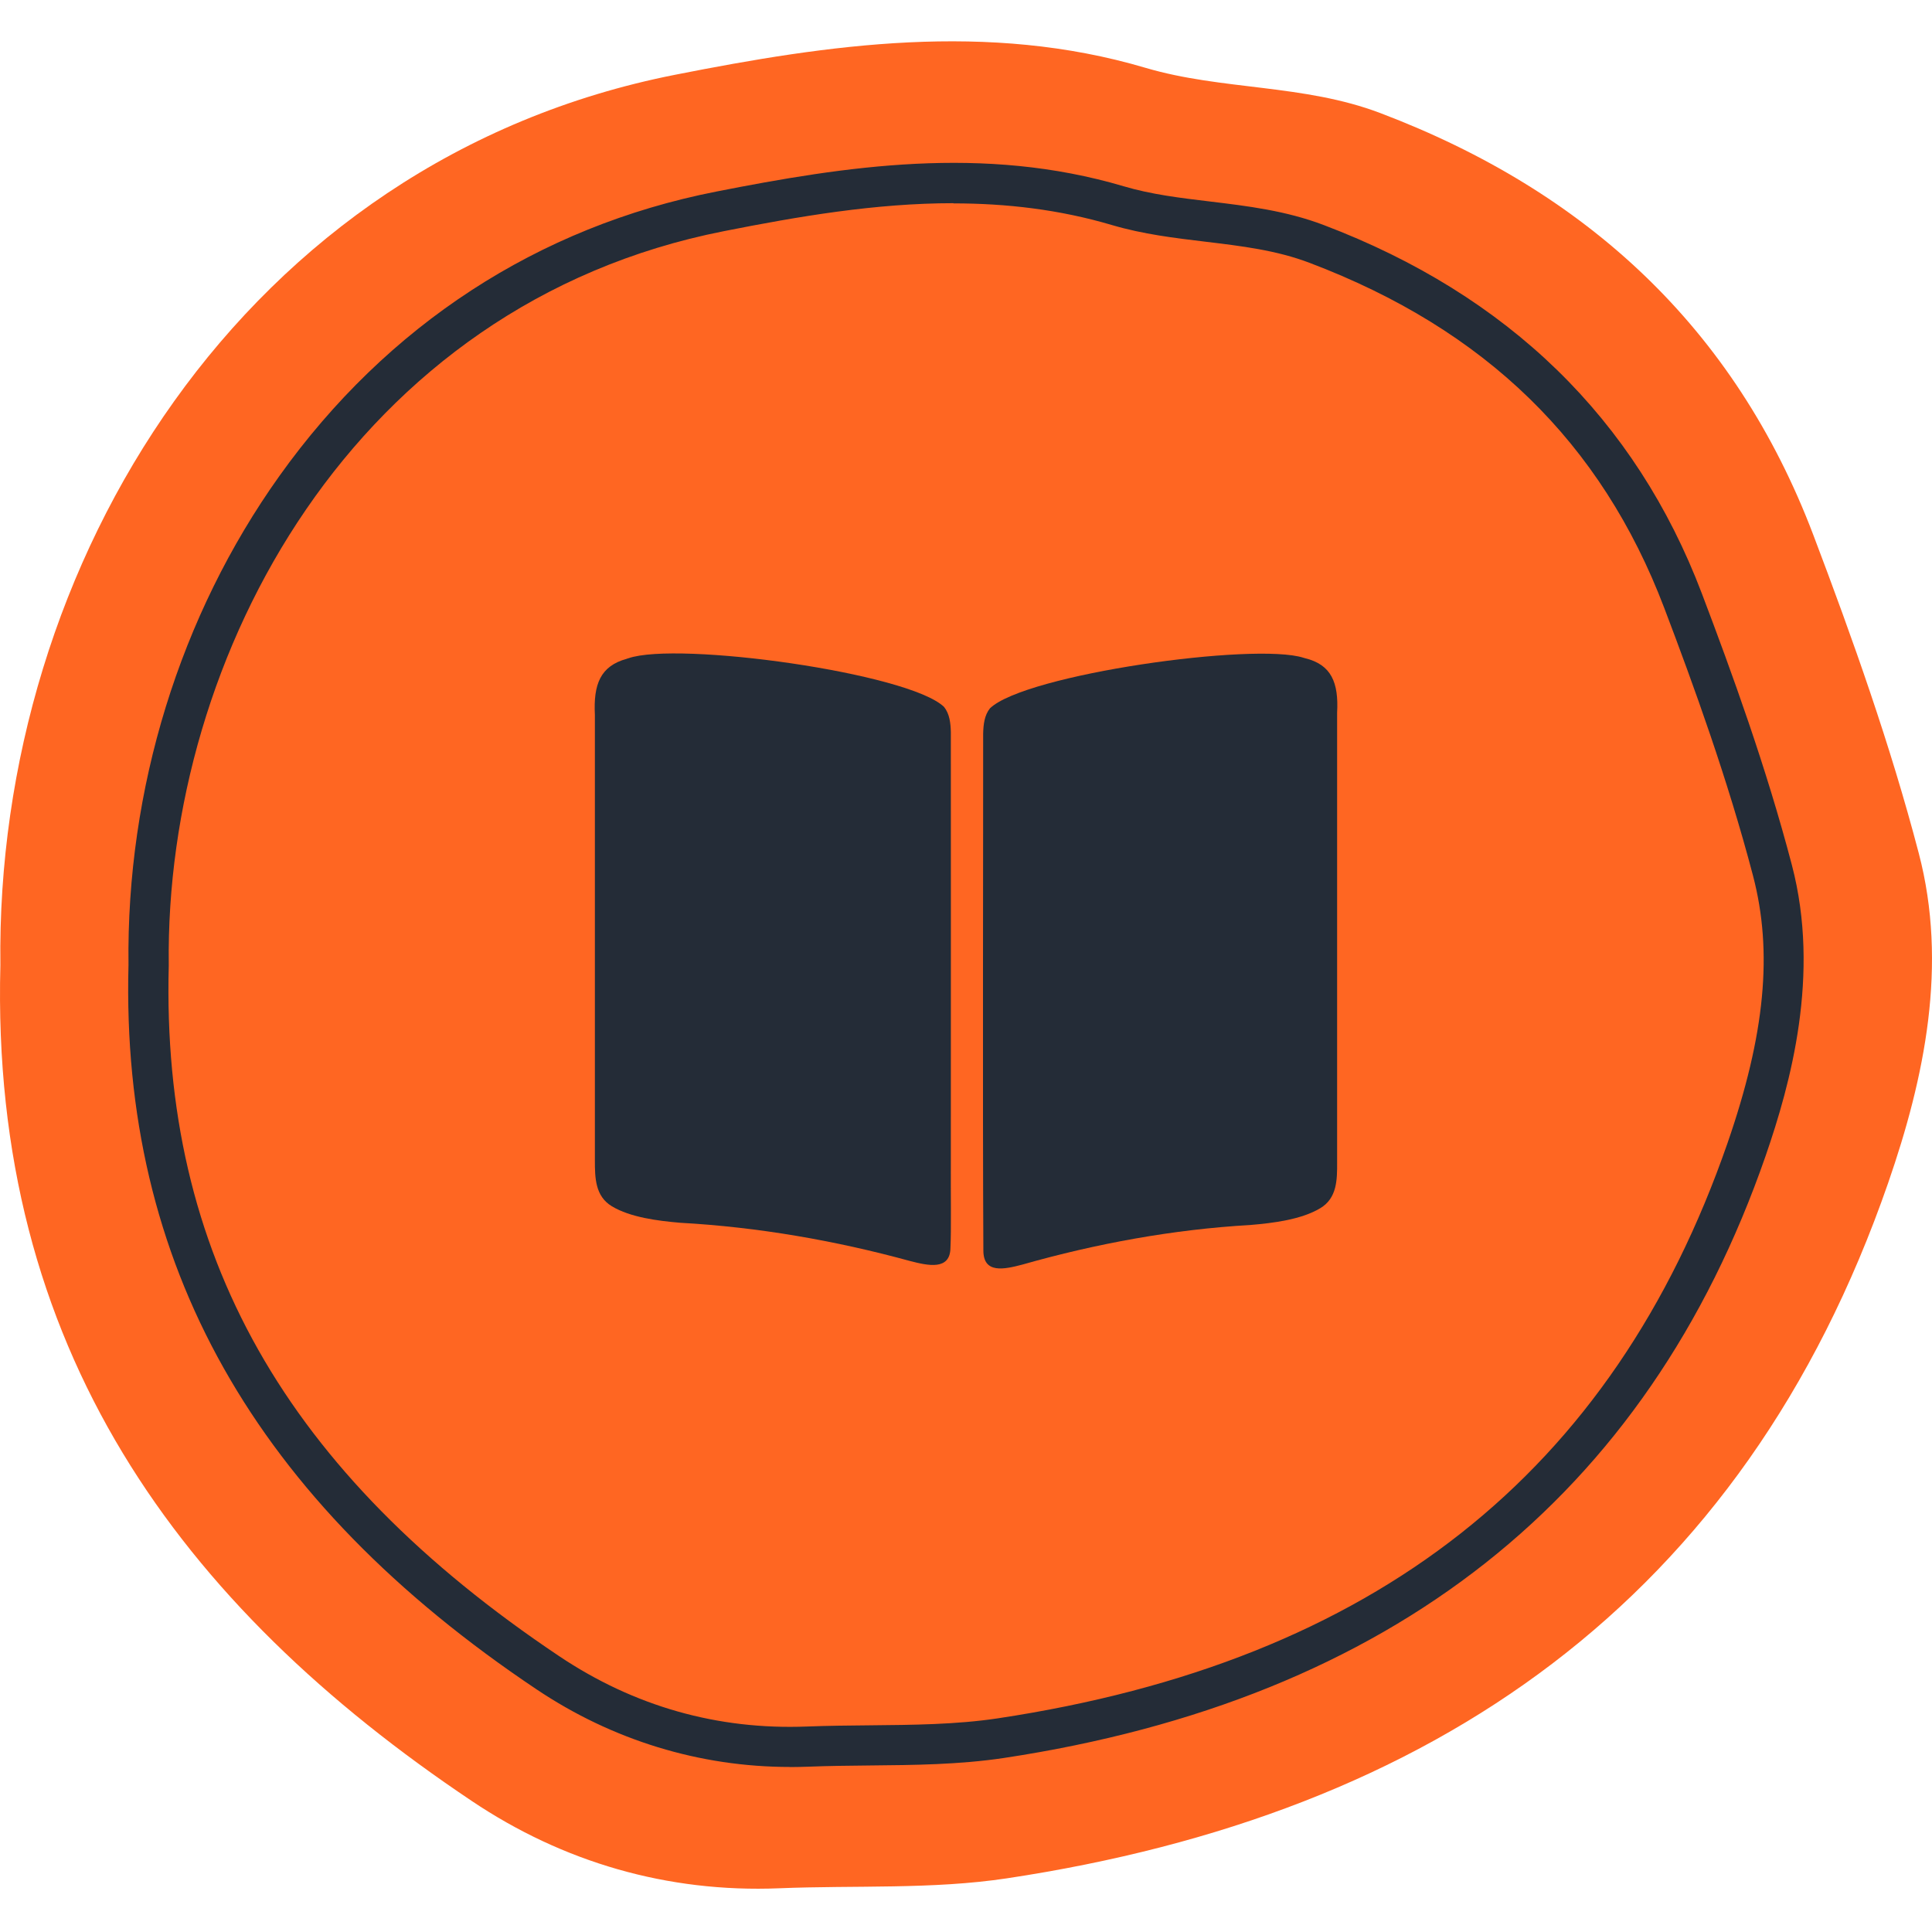
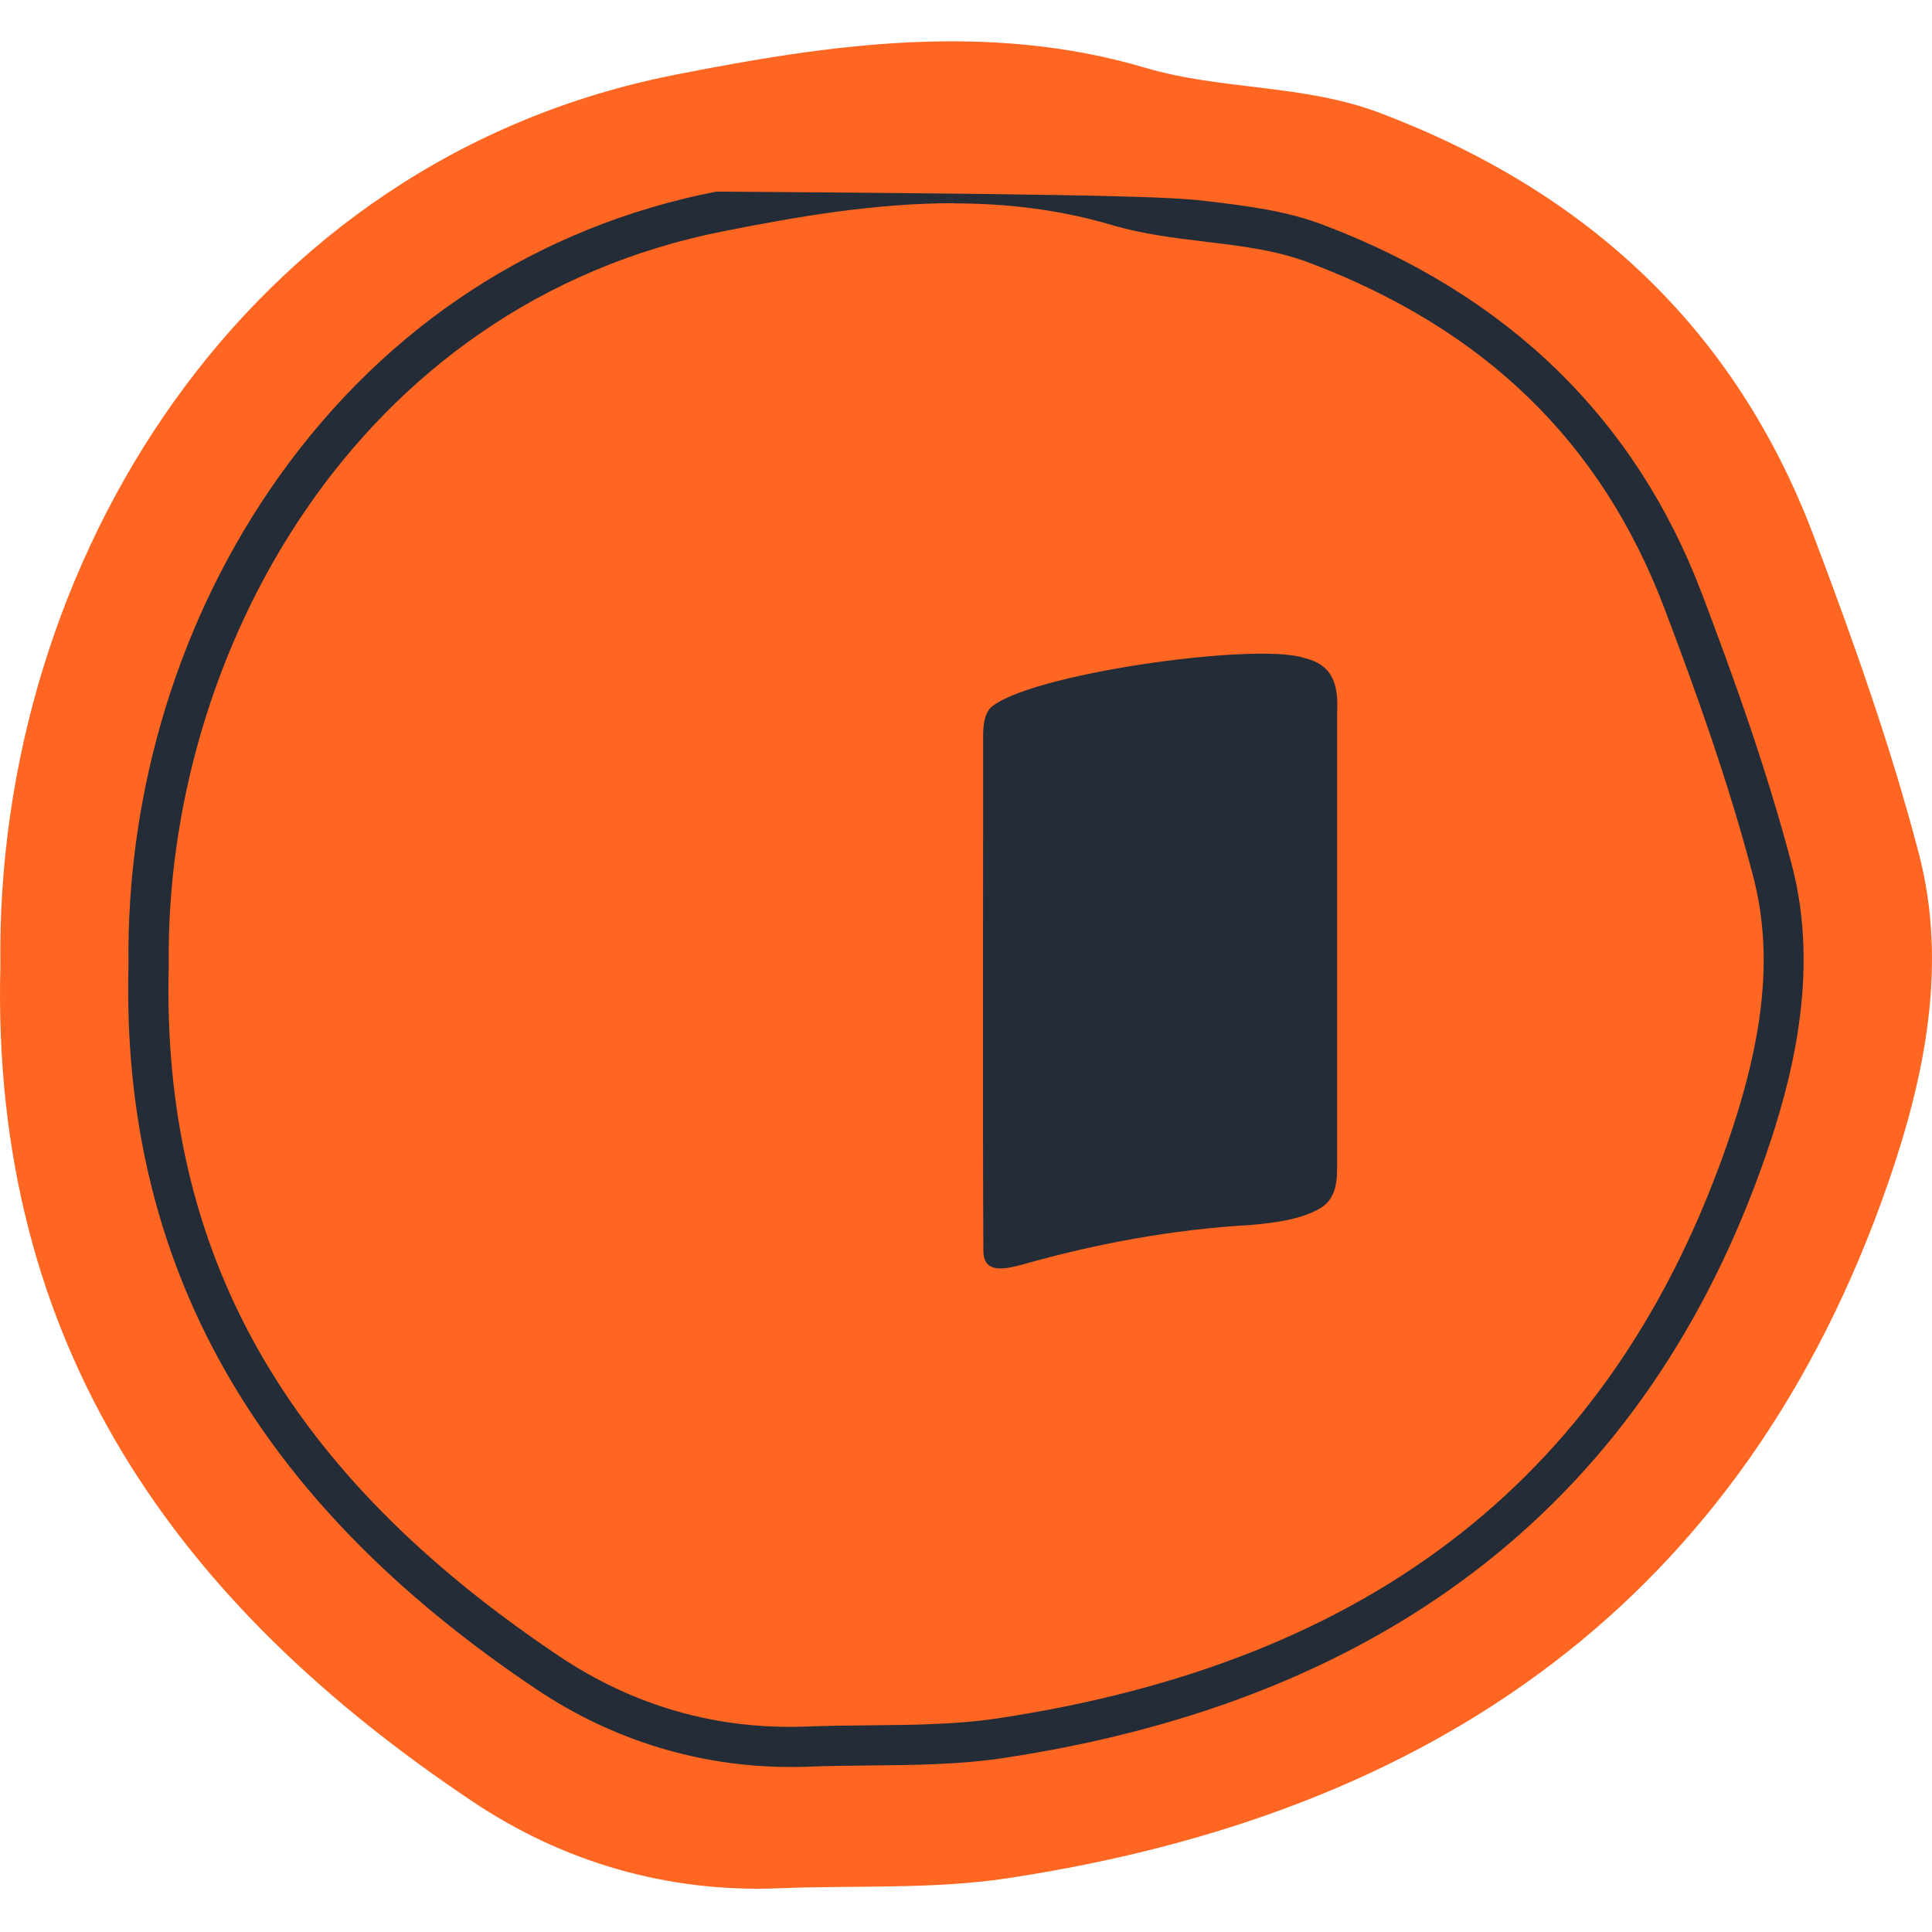
<svg xmlns="http://www.w3.org/2000/svg" width="100" height="100" viewBox="0 0 100 100" fill="none">
  <path d="M0.02 49.953C-0.251 29.168 12.637 8.263 34.958 3.867C42.902 2.299 51.112 1.09 59.296 3.512C63.245 4.679 67.49 4.346 71.454 5.856C82.118 9.904 89.786 16.973 93.849 27.668C95.901 33.08 97.85 38.565 99.314 44.16C100.829 49.927 99.626 55.756 97.73 61.231C90.223 82.881 74.116 93.903 52.118 97.222C48.252 97.805 44.262 97.576 40.329 97.737C34.536 97.972 29.129 96.378 24.43 93.226C9.287 83.089 -0.501 69.733 0.02 49.958V49.953Z" fill="#FF6622" />
-   <path d="M40.897 91.458C36.224 91.458 31.707 90.078 27.774 87.442C13.157 77.659 6.25 65.391 6.651 49.946C6.536 40.84 9.313 31.854 14.46 24.639C20.039 16.82 27.858 11.73 37.063 9.918C43.757 8.6 50.898 7.49 58.16 9.641C59.582 10.063 61.056 10.241 62.614 10.428C64.557 10.662 66.563 10.902 68.527 11.652C78.075 15.278 84.66 21.691 88.087 30.718C89.645 34.823 91.421 39.709 92.75 44.783C94.234 50.451 92.682 56.087 91.385 59.838C85.264 77.487 71.996 87.968 51.946 90.995C49.653 91.338 47.315 91.359 45.048 91.38C43.996 91.391 42.907 91.401 41.855 91.443C41.537 91.453 41.214 91.463 40.897 91.463V91.458ZM49.356 10.517C45.309 10.517 41.313 11.204 37.469 11.965C18.33 15.736 8.532 33.922 8.735 49.94V49.961V49.982C8.344 64.875 14.762 76.226 28.936 85.718C32.822 88.322 37.146 89.546 41.772 89.364C42.861 89.322 43.965 89.312 45.033 89.302C47.226 89.281 49.492 89.265 51.638 88.942C71.131 86.004 83.488 76.263 89.416 59.166C91.364 53.54 91.77 49.268 90.734 45.32C89.426 40.34 87.681 35.521 86.139 31.463C82.883 22.899 76.882 17.054 67.787 13.606C66.063 12.949 64.265 12.736 62.364 12.507C60.786 12.319 59.155 12.121 57.566 11.652C54.826 10.84 52.076 10.527 49.351 10.527L49.356 10.517Z" fill="#242C37" />
-   <path d="M32.447 34.098C31.067 34.473 30.712 35.426 30.791 37C30.791 38.156 30.791 39.344 30.791 40.537C30.791 46.621 30.791 56.42 30.791 60.051C30.791 60.968 30.806 61.916 31.671 62.437C32.624 63.01 34.041 63.192 35.213 63.291C39.251 63.515 43.241 64.213 47.106 65.27C48.033 65.51 49.185 65.77 49.195 64.583C49.242 63.629 49.205 61.947 49.216 59.894C49.216 52.961 49.221 41.631 49.216 37.896C49.205 37.422 49.148 36.942 48.862 36.588C47.017 34.822 35.073 33.181 32.525 34.072L32.452 34.093L32.447 34.098Z" fill="#242C37" />
+   <path d="M40.897 91.458C36.224 91.458 31.707 90.078 27.774 87.442C13.157 77.659 6.25 65.391 6.651 49.946C6.536 40.84 9.313 31.854 14.46 24.639C20.039 16.82 27.858 11.73 37.063 9.918C59.582 10.063 61.056 10.241 62.614 10.428C64.557 10.662 66.563 10.902 68.527 11.652C78.075 15.278 84.66 21.691 88.087 30.718C89.645 34.823 91.421 39.709 92.75 44.783C94.234 50.451 92.682 56.087 91.385 59.838C85.264 77.487 71.996 87.968 51.946 90.995C49.653 91.338 47.315 91.359 45.048 91.38C43.996 91.391 42.907 91.401 41.855 91.443C41.537 91.453 41.214 91.463 40.897 91.463V91.458ZM49.356 10.517C45.309 10.517 41.313 11.204 37.469 11.965C18.33 15.736 8.532 33.922 8.735 49.94V49.961V49.982C8.344 64.875 14.762 76.226 28.936 85.718C32.822 88.322 37.146 89.546 41.772 89.364C42.861 89.322 43.965 89.312 45.033 89.302C47.226 89.281 49.492 89.265 51.638 88.942C71.131 86.004 83.488 76.263 89.416 59.166C91.364 53.54 91.77 49.268 90.734 45.32C89.426 40.34 87.681 35.521 86.139 31.463C82.883 22.899 76.882 17.054 67.787 13.606C66.063 12.949 64.265 12.736 62.364 12.507C60.786 12.319 59.155 12.121 57.566 11.652C54.826 10.84 52.076 10.527 49.351 10.527L49.356 10.517Z" fill="#242C37" />
  <path d="M67.469 34.046C64.932 33.233 53.076 34.9 51.242 36.661C50.956 37.015 50.899 37.495 50.888 37.974C50.893 42.735 50.857 57.488 50.899 64.713C50.893 65.937 51.961 65.708 52.925 65.453C56.754 64.364 60.728 63.635 64.708 63.406C65.912 63.306 67.36 63.124 68.339 62.535C69.204 62.015 69.214 61.072 69.209 60.16C69.209 56.514 69.209 46.616 69.209 40.5C69.209 39.276 69.209 38.078 69.209 36.89C69.293 35.333 68.917 34.4 67.542 34.067L67.469 34.046Z" fill="#242C37" />
</svg>